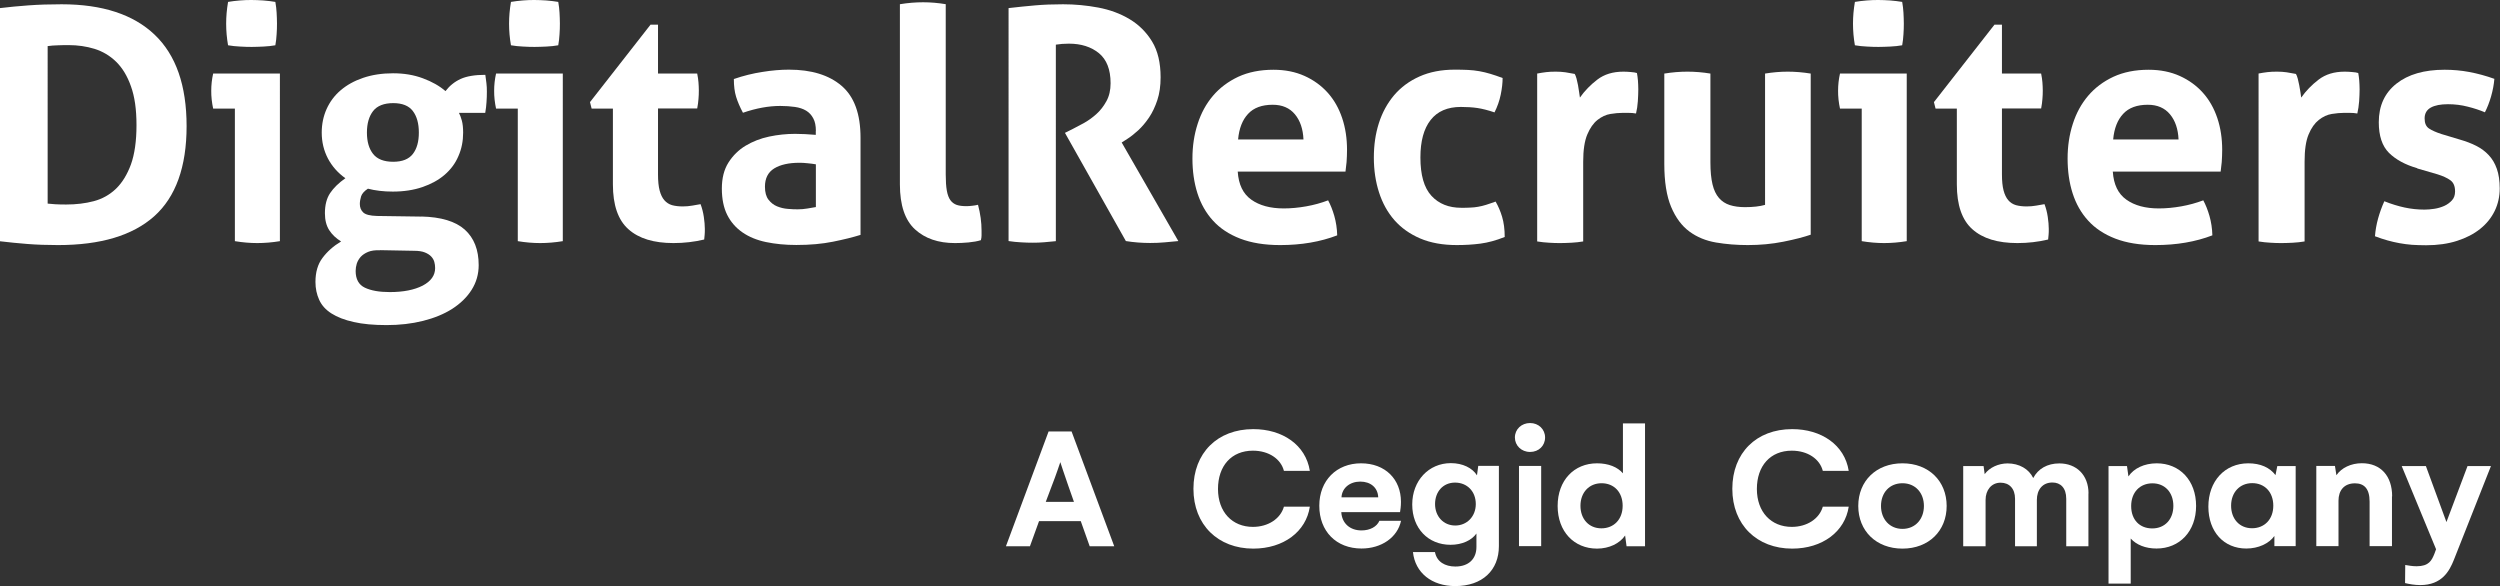
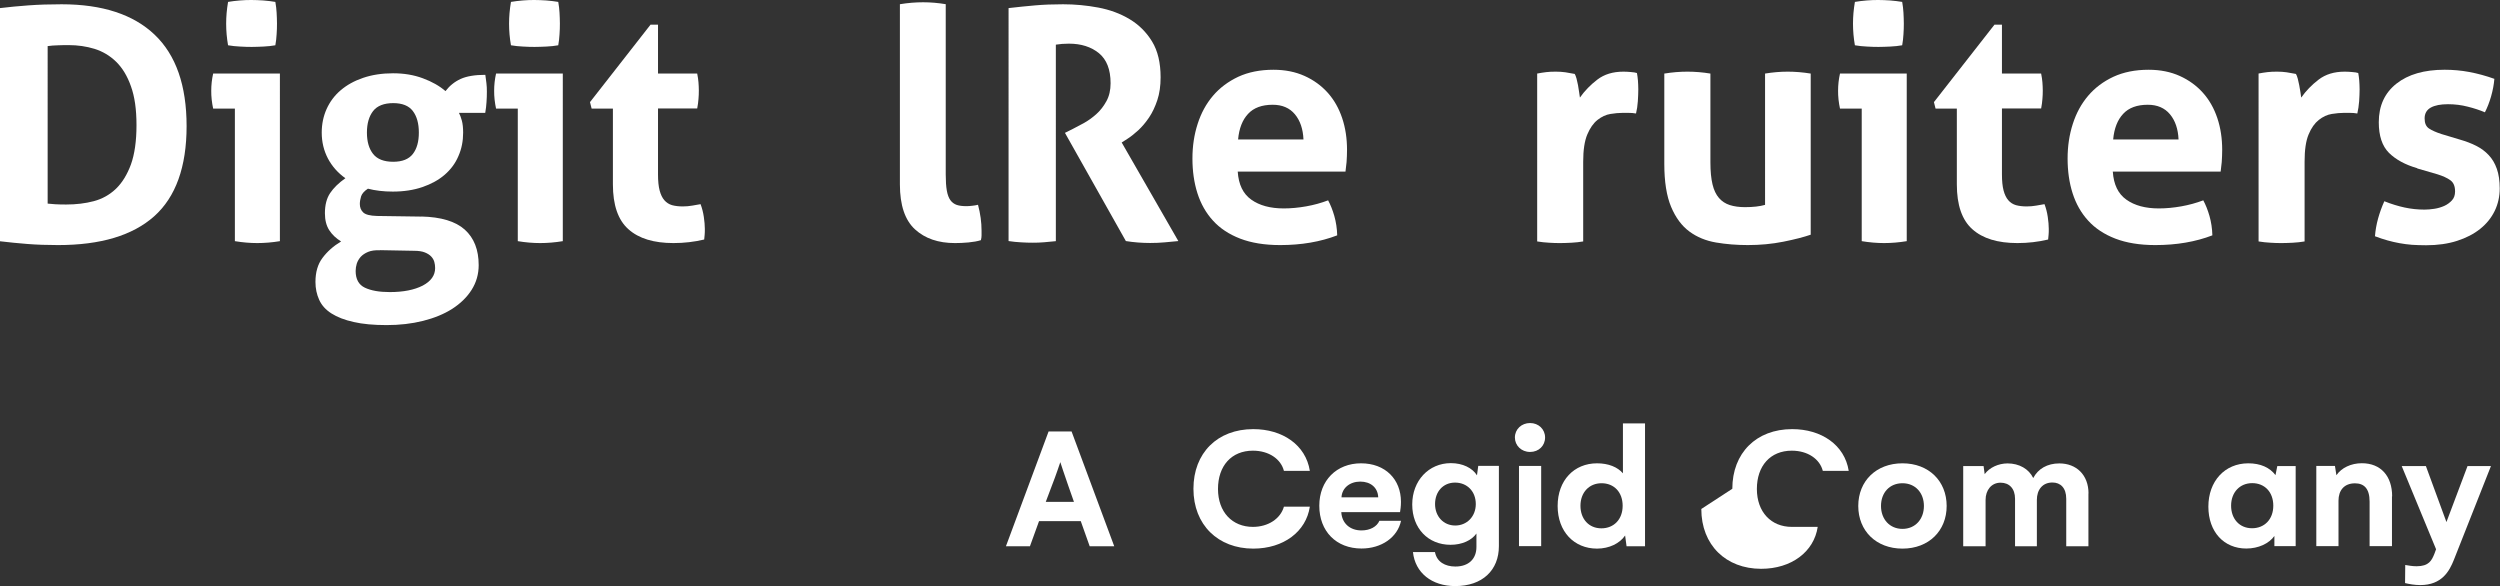
<svg xmlns="http://www.w3.org/2000/svg" id="a" viewBox="0 0 274.92 64.45">
  <rect x="0" y="0" width="274.92" height="64.45" fill="#333333" stroke="none" />
  <g id="b">
    <path d="M115.3,47.45h2.54l4.69,12.62h-2.7l-.98-2.76h-4.59l-1,2.76h-2.64l4.69-12.62Zm2.8,7.74l-.65-1.85c-.35-.98-.85-2.52-.85-2.52,0,0-.51,1.54-.91,2.54l-.69,1.83h3.09Z" style="fill:#ffffff;" />
    <path d="M131.24,53.75c0-3.94,2.64-6.56,6.58-6.56,3.21,0,5.77,1.73,6.22,4.59h-2.85c-.33-1.3-1.65-2.22-3.41-2.22-2.36,0-3.84,1.67-3.84,4.21s1.57,4.17,3.84,4.17c1.67,0,3.03-.89,3.41-2.22h2.85c-.41,2.74-2.89,4.61-6.22,4.61-3.86,0-6.58-2.6-6.58-6.58Z" style="fill:#ffffff;" />
    <path d="M149.73,60.32c-2.8,0-4.65-1.91-4.65-4.7s1.91-4.67,4.59-4.67,4.39,1.77,4.39,4.23c0,.51-.06,.89-.1,1.14h-6.46c.06,1.2,.93,2.01,2.22,2.01,.94,0,1.69-.41,1.97-1.06h2.38c-.39,1.83-2.15,3.05-4.35,3.05Zm1.83-5.63c-.04-1.08-.85-1.73-1.97-1.73s-2.01,.67-2.07,1.73h4.04Z" style="fill:#ffffff;" />
    <path d="M164.83,51.24v8.82c0,2.64-1.81,4.39-4.8,4.39-2.58,0-4.41-1.46-4.65-3.74h2.42c.2,1.08,1.12,1.59,2.24,1.59,1.5,0,2.32-.87,2.32-2.15v-1.48c-.53,.75-1.57,1.24-2.85,1.24-2.46,0-4.21-1.81-4.21-4.43s1.81-4.55,4.25-4.55c1.3,0,2.36,.53,2.87,1.34l.14-1.04h2.26Zm-2.54,4.19c0-1.4-.96-2.36-2.28-2.36s-2.2,1-2.2,2.36,.93,2.36,2.22,2.36,2.26-1,2.26-2.36Z" style="fill:#ffffff;" />
    <path d="M166.59,48.11c0-.91,.73-1.59,1.67-1.59s1.65,.69,1.65,1.59-.69,1.59-1.65,1.59-1.67-.71-1.67-1.59Zm.45,3.13h2.44v8.82h-2.44v-8.82Z" style="fill:#ffffff;" />
    <path d="M180.9,46.56v13.51h-2.03l-.16-1.18c-.59,.87-1.75,1.44-3.09,1.44-2.52,0-4.33-1.87-4.33-4.69s1.81-4.69,4.33-4.69c1.26,0,2.26,.41,2.85,1.1v-5.49h2.42Zm-2.46,9.06c0-1.5-.95-2.48-2.32-2.48s-2.32,1.02-2.32,2.48,.93,2.48,2.3,2.48,2.34-.98,2.34-2.48Z" style="fill:#ffffff;" />
-     <path d="M190.5,53.75c0-3.94,2.64-6.56,6.58-6.56,3.21,0,5.77,1.73,6.22,4.59h-2.85c-.33-1.3-1.65-2.22-3.41-2.22-2.36,0-3.84,1.67-3.84,4.21s1.57,4.17,3.84,4.17c1.67,0,3.03-.89,3.41-2.22h2.85c-.41,2.74-2.89,4.61-6.22,4.61-3.86,0-6.58-2.6-6.58-6.58Z" style="fill:#ffffff;" />
+     <path d="M190.5,53.75c0-3.94,2.64-6.56,6.58-6.56,3.21,0,5.77,1.73,6.22,4.59h-2.85c-.33-1.3-1.65-2.22-3.41-2.22-2.36,0-3.84,1.67-3.84,4.21s1.57,4.17,3.84,4.17h2.85c-.41,2.74-2.89,4.61-6.22,4.61-3.86,0-6.58-2.6-6.58-6.58Z" style="fill:#ffffff;" />
    <path d="M209.21,50.95c2.89,0,4.86,1.95,4.86,4.69s-1.97,4.69-4.86,4.69-4.86-1.95-4.86-4.69,1.97-4.69,4.86-4.69Zm0,7.21c1.42,0,2.36-1.08,2.36-2.52s-.94-2.5-2.36-2.5-2.36,1.04-2.36,2.5,.96,2.52,2.36,2.52Z" style="fill:#ffffff;" />
    <path d="M229.66,54.26v5.81h-2.44v-5.22c0-1.2-.63-1.79-1.52-1.79-1.1,0-1.71,.81-1.71,1.91v5.1h-2.4v-5.22c0-1.12-.63-1.77-1.59-1.77-1.02,0-1.65,.83-1.65,1.89v5.1h-2.46v-8.82h2.24l.12,.89c.53-.73,1.52-1.18,2.52-1.18,1.28,0,2.34,.61,2.82,1.61,.53-1.02,1.55-1.61,2.87-1.61,1.87,0,3.21,1.26,3.21,3.31Z" style="fill:#ffffff;" />
-     <path d="M241.5,55.63c0,2.8-1.81,4.69-4.35,4.69-1.22,0-2.22-.41-2.84-1.1v4.96h-2.44v-12.93h2.03l.16,1.14c.59-.89,1.75-1.44,3.11-1.44,2.52,0,4.33,1.87,4.33,4.69Zm-2.5,0c0-1.48-.93-2.48-2.3-2.48s-2.34,.98-2.34,2.5,.94,2.46,2.32,2.46,2.32-1,2.32-2.48Z" style="fill:#ffffff;" />
    <path d="M252.45,51.24v8.82h-2.34v-1.12c-.59,.83-1.75,1.38-3.09,1.38-2.46,0-4.17-1.83-4.17-4.61s1.79-4.76,4.39-4.76c1.32,0,2.36,.45,2.99,1.3l.2-1h2.03Zm-2.46,4.37c0-1.5-.95-2.48-2.32-2.48s-2.32,1.02-2.32,2.48,.93,2.48,2.3,2.48,2.34-.98,2.34-2.48Z" style="fill:#ffffff;" />
    <path d="M263.04,54.59v5.47h-2.46v-4.9c0-1.46-.63-2.01-1.61-2.01-1.2,0-1.81,.79-1.81,1.91v5h-2.44v-8.82h2.05l.16,1.02c.55-.81,1.61-1.32,2.8-1.32,2.09,0,3.33,1.42,3.33,3.64Z" style="fill:#ffffff;" />
    <path d="M273.93,51.24l-4.08,10.32c-.49,1.24-1.32,2.78-3.7,2.78-.63,0-1.26-.12-1.67-.22l.02-1.99c.35,.06,.79,.14,1.24,.14,1.36,0,1.67-.63,1.97-1.38l.18-.49-3.78-9.15h2.66l2.26,6.16,2.32-6.16h2.58Z" style="fill:#ffffff;" />
  </g>
  <g>
    <path d="M5.24,22.39c.21,.02,.49,.05,.82,.07,.33,.02,.74,.03,1.21,.03,1.09,0,2.11-.12,3.05-.37,.94-.25,1.75-.71,2.44-1.37,.69-.67,1.23-1.56,1.64-2.67,.4-1.12,.61-2.55,.61-4.31s-.2-3.14-.61-4.28c-.4-1.14-.95-2.04-1.64-2.71-.69-.67-1.48-1.13-2.37-1.41-.89-.27-1.84-.41-2.83-.41-.33,0-.72,0-1.16,.02-.44,.01-.83,.04-1.16,.09V22.39ZM0,.89c1-.12,2.04-.22,3.14-.3,1.09-.08,2.3-.12,3.63-.12,4.49,0,7.9,1.12,10.24,3.35,2.34,2.23,3.51,5.58,3.51,10.05s-1.19,7.79-3.56,9.91c-2.38,2.12-5.9,3.17-10.58,3.17-1.21,0-2.33-.04-3.35-.12-1.02-.08-2.03-.18-3.03-.3V.89Z" style="fill:#ffffff; fill-rule:evenodd;" />
    <path d="M25.08,4.99c-.14-.81-.21-1.6-.21-2.39s.07-1.56,.21-2.39c.4-.07,.84-.12,1.3-.16,.46-.04,.88-.05,1.26-.05,.4,0,.84,.02,1.32,.05,.47,.04,.91,.09,1.32,.16,.07,.4,.12,.8,.14,1.19,.02,.39,.04,.79,.04,1.19,0,.38-.01,.77-.04,1.18-.02,.4-.07,.81-.14,1.21-.4,.07-.84,.12-1.3,.14-.46,.02-.9,.04-1.3,.04-.38,0-.81-.01-1.28-.04-.47-.02-.91-.07-1.32-.14Zm.75,6.95h-2.39c-.07-.31-.12-.64-.16-.98-.04-.34-.05-.67-.05-.98,0-.64,.07-1.27,.21-1.89h7.34V26.52c-.85,.14-1.69,.21-2.49,.21s-1.6-.07-2.46-.21V11.94Z" style="fill:#ffffff; fill-rule:evenodd;" />
    <path d="M43.24,17.79c1,0,1.72-.29,2.16-.86,.44-.57,.66-1.35,.66-2.35s-.22-1.79-.66-2.37c-.44-.58-1.16-.87-2.16-.87s-1.76,.29-2.21,.87c-.45,.58-.68,1.37-.68,2.37s.23,1.78,.68,2.35c.45,.57,1.19,.86,2.21,.86Zm-1.46,9.73c-.52-.02-.96,.04-1.3,.18-.34,.14-.62,.33-.82,.55-.2,.23-.34,.48-.43,.75-.08,.27-.12,.54-.12,.8,0,.9,.34,1.52,1.02,1.84,.68,.32,1.58,.48,2.73,.48,1.5,0,2.7-.24,3.62-.71,.91-.48,1.37-1.12,1.37-1.93,0-.24-.03-.46-.09-.68-.06-.21-.17-.41-.34-.59-.17-.18-.4-.33-.7-.45-.3-.12-.69-.18-1.19-.18l-3.74-.07Zm4.56-3.71c2.16,.05,3.75,.53,4.77,1.44,1.02,.92,1.53,2.22,1.53,3.9,0,1-.26,1.91-.78,2.73-.52,.82-1.24,1.51-2.14,2.09-.9,.57-1.97,1.01-3.21,1.32s-2.57,.46-3.99,.46-2.64-.11-3.63-.34c-1-.22-1.81-.54-2.44-.94-.63-.4-1.08-.9-1.35-1.5-.27-.59-.41-1.25-.41-1.96,0-1.07,.25-1.95,.77-2.64,.51-.69,1.19-1.3,2.05-1.82-.55-.33-.98-.74-1.3-1.23-.32-.49-.48-1.11-.48-1.87,0-.9,.19-1.64,.57-2.21,.38-.57,.94-1.12,1.68-1.64-.83-.59-1.47-1.32-1.92-2.17-.45-.86-.68-1.81-.68-2.85,0-.93,.18-1.79,.53-2.58,.36-.8,.87-1.49,1.55-2.07s1.5-1.04,2.48-1.37c.97-.33,2.07-.5,3.28-.5s2.28,.18,3.28,.55c1,.37,1.83,.84,2.49,1.41,.45-.59,1.01-1.04,1.67-1.34,.66-.3,1.57-.45,2.71-.45,.05,.31,.09,.61,.12,.91,.04,.3,.05,.61,.05,.95,0,.38-.01,.76-.04,1.14-.02,.38-.07,.77-.14,1.18h-2.89c.12,.24,.23,.52,.32,.86,.09,.33,.14,.77,.14,1.32,0,.93-.17,1.79-.52,2.58-.34,.8-.85,1.48-1.51,2.05-.66,.57-1.48,1.02-2.44,1.35-.96,.33-2.05,.5-3.26,.5-1.02,0-1.94-.11-2.74-.32-.4,.26-.65,.54-.75,.84-.09,.3-.14,.58-.14,.84,0,.38,.12,.69,.37,.93,.25,.24,.75,.37,1.51,.39l4.88,.07Z" style="fill:#ffffff; fill-rule:evenodd;" />
    <path d="M56.19,4.99c-.14-.81-.21-1.6-.21-2.39s.07-1.56,.21-2.39c.4-.07,.84-.12,1.3-.16,.46-.04,.88-.05,1.26-.05,.4,0,.84,.02,1.32,.05,.47,.04,.91,.09,1.32,.16,.07,.4,.12,.8,.14,1.19,.02,.39,.04,.79,.04,1.19,0,.38-.01,.77-.04,1.18-.02,.4-.07,.81-.14,1.21-.4,.07-.84,.12-1.3,.14-.46,.02-.9,.04-1.3,.04-.38,0-.81-.01-1.28-.04-.47-.02-.91-.07-1.32-.14Zm.75,6.95h-2.39c-.07-.31-.12-.64-.16-.98-.04-.34-.05-.67-.05-.98,0-.64,.07-1.27,.21-1.89h7.34V26.52c-.85,.14-1.69,.21-2.49,.21s-1.6-.07-2.46-.21V11.94Z" style="fill:#ffffff; fill-rule:evenodd;" />
    <path d="M67.38,11.94h-2.32l-.18-.71,6.66-8.52h.82v5.38h4.31c.07,.36,.12,.68,.14,.96,.02,.28,.04,.58,.04,.89,0,.33-.01,.65-.04,.96-.02,.31-.07,.65-.14,1.03h-4.31v7.24c0,.74,.06,1.33,.18,1.78,.12,.45,.29,.81,.52,1.07,.23,.26,.5,.44,.84,.54,.33,.09,.72,.14,1.18,.14,.36,0,.71-.03,1.05-.09,.34-.06,.65-.11,.91-.16,.17,.45,.29,.92,.36,1.41,.07,.49,.11,.92,.11,1.3,0,.26,0,.48-.02,.66-.01,.18-.03,.35-.05,.52-1.09,.26-2.22,.39-3.38,.39-2.16,0-3.81-.5-4.95-1.52-1.14-1.01-1.71-2.65-1.71-4.94V11.94Z" style="fill:#ffffff; fill-rule:evenodd;" />
-     <path d="M89.72,18.07c-.29-.05-.59-.09-.93-.12-.33-.04-.63-.05-.89-.05-1.16,0-2.09,.21-2.76,.62-.68,.42-1.02,1.09-1.02,2.01,0,.62,.13,1.09,.39,1.43,.26,.33,.57,.58,.94,.73,.37,.15,.76,.25,1.18,.28,.41,.04,.78,.05,1.09,.05,.36,0,.71-.03,1.07-.09,.36-.06,.66-.11,.93-.16v-4.7Zm0-3.67c0-.57-.09-1.03-.29-1.39-.19-.36-.45-.64-.78-.84-.33-.2-.74-.34-1.23-.41-.49-.07-1.03-.11-1.62-.11-1.28,0-2.65,.25-4.1,.75-.33-.62-.58-1.2-.75-1.75-.17-.55-.25-1.2-.25-1.96,1.04-.36,2.09-.62,3.14-.78,1.04-.17,2.02-.25,2.92-.25,2.47,0,4.4,.59,5.79,1.78,1.39,1.19,2.08,3.09,2.08,5.7v10.69c-.83,.26-1.84,.51-3.03,.75-1.19,.24-2.53,.36-4.03,.36-1.21,0-2.32-.11-3.33-.32-1.01-.21-1.88-.57-2.6-1.07-.72-.5-1.28-1.14-1.67-1.92-.39-.78-.59-1.75-.59-2.89s.24-2.1,.73-2.87,1.12-1.39,1.89-1.85c.77-.46,1.63-.8,2.58-1,.95-.2,1.9-.3,2.85-.3,.69,0,1.45,.04,2.28,.11v-.43Z" style="fill:#ffffff; fill-rule:evenodd;" />
    <path d="M98.98,.46c.86-.14,1.7-.21,2.53-.21s1.64,.07,2.49,.21V19.18c0,.74,.04,1.33,.12,1.78,.08,.45,.21,.8,.39,1.05,.18,.25,.41,.42,.69,.52,.29,.1,.64,.14,1.07,.14,.19,0,.4-.01,.62-.04,.23-.02,.45-.06,.66-.11,.26,.97,.39,1.92,.39,2.85v.52c0,.15-.02,.33-.07,.52-.38,.12-.84,.2-1.37,.25-.53,.05-1.03,.07-1.48,.07-1.83,0-3.3-.5-4.4-1.51-1.1-1.01-1.66-2.65-1.66-4.94V.46Z" style="fill:#ffffff; fill-rule:evenodd;" />
    <path d="M110.91,.89c1.04-.12,2.02-.22,2.94-.3,.91-.08,1.93-.12,3.05-.12,1.3,0,2.59,.12,3.87,.36,1.27,.24,2.42,.66,3.44,1.27,1.02,.61,1.85,1.43,2.48,2.46,.63,1.03,.94,2.35,.94,3.94,0,.95-.12,1.79-.36,2.51-.24,.72-.54,1.36-.91,1.91-.37,.55-.77,1.02-1.19,1.41-.43,.39-.83,.71-1.21,.95l-.61,.39,6.23,10.84c-.47,.05-.97,.09-1.5,.14-.52,.05-1.06,.07-1.6,.07-.9,0-1.79-.07-2.67-.21l-6.7-11.9,.86-.43c.33-.17,.74-.38,1.21-.64,.47-.26,.93-.59,1.37-.98,.44-.39,.81-.87,1.12-1.43,.31-.56,.46-1.22,.46-1.98,0-1.5-.43-2.6-1.28-3.3-.86-.7-1.96-1.05-3.31-1.05-.52,0-1,.04-1.43,.11V26.52c-.43,.05-.85,.09-1.28,.12-.43,.04-.84,.05-1.25,.05s-.83-.01-1.28-.04c-.45-.02-.92-.07-1.39-.14V.89Z" style="fill:#ffffff; fill-rule:evenodd;" />
    <path d="M143.34,15.33c-.05-1.14-.36-2.06-.94-2.76-.58-.7-1.4-1.05-2.44-1.05-1.19,0-2.09,.33-2.71,1-.62,.66-.99,1.6-1.1,2.82h7.2Zm-7.23,3.53c.09,1.43,.59,2.46,1.5,3.1,.9,.64,2.09,.96,3.56,.96,.81,0,1.63-.08,2.48-.23,.84-.15,1.64-.37,2.4-.66,.26,.48,.49,1.05,.68,1.71,.19,.67,.3,1.38,.32,2.14-1.85,.71-3.94,1.07-6.27,1.07-1.71,0-3.18-.24-4.4-.71-1.22-.47-2.22-1.13-2.99-1.98-.77-.84-1.34-1.85-1.71-3.01-.37-1.16-.55-2.44-.55-3.81s.19-2.63,.57-3.81c.38-1.19,.94-2.22,1.69-3.1,.75-.88,1.68-1.57,2.78-2.09,1.11-.51,2.39-.77,3.87-.77,1.28,0,2.42,.23,3.42,.68,1,.45,1.85,1.07,2.55,1.85,.7,.78,1.23,1.72,1.59,2.8,.36,1.08,.53,2.24,.53,3.48,0,.45-.02,.9-.05,1.34-.04,.44-.08,.79-.12,1.05h-11.83Z" style="fill:#ffffff; fill-rule:evenodd;" />
-     <path d="M164.47,22.17c.28,.48,.52,1.03,.71,1.66,.19,.63,.29,1.37,.29,2.23-.95,.38-1.84,.62-2.67,.73-.83,.11-1.7,.16-2.6,.16-1.54,0-2.89-.24-4.03-.73-1.14-.49-2.08-1.16-2.83-2.01-.75-.86-1.31-1.87-1.69-3.05-.38-1.18-.57-2.45-.57-3.83s.18-2.61,.55-3.78c.37-1.16,.93-2.19,1.67-3.07,.75-.88,1.68-1.57,2.8-2.07,1.12-.5,2.41-.75,3.88-.75,.52,0,1,.01,1.44,.03,.44,.02,.86,.07,1.26,.14,.4,.07,.81,.17,1.21,.29,.4,.12,.85,.27,1.35,.46,0,.55-.07,1.16-.21,1.84-.14,.68-.37,1.32-.68,1.94-.71-.24-1.34-.4-1.87-.48-.53-.08-1.15-.12-1.83-.12-1.47,0-2.58,.48-3.33,1.44-.75,.96-1.12,2.33-1.12,4.12,0,1.92,.4,3.33,1.21,4.21,.81,.88,1.9,1.32,3.28,1.32,.36,0,.68,0,.98-.02,.3-.01,.59-.04,.87-.09,.29-.05,.58-.12,.87-.21,.3-.1,.65-.21,1.05-.36Z" style="fill:#ffffff; fill-rule:evenodd;" />
    <path d="M169.03,8.09c.36-.07,.69-.12,1.02-.16,.32-.04,.67-.05,1.05-.05,.36,0,.71,.02,1.05,.07,.34,.05,.68,.11,1.02,.18,.07,.12,.14,.29,.2,.52,.06,.23,.11,.46,.16,.71,.05,.25,.09,.5,.12,.75,.04,.25,.07,.46,.09,.62,.52-.74,1.16-1.4,1.92-1.98,.76-.58,1.71-.87,2.85-.87,.24,0,.51,.01,.82,.04,.31,.02,.53,.06,.68,.11,.05,.24,.08,.51,.11,.82,.02,.31,.04,.63,.04,.96,0,.4-.02,.84-.05,1.32s-.1,.93-.2,1.35c-.26-.05-.55-.07-.87-.07h-.59c-.4,0-.86,.04-1.35,.12-.5,.08-.97,.3-1.43,.66-.45,.36-.82,.89-1.12,1.6-.3,.71-.45,1.71-.45,2.99v8.77c-.43,.07-.86,.12-1.28,.14-.43,.02-.84,.04-1.25,.04s-.81-.01-1.23-.04c-.42-.02-.85-.07-1.3-.14V8.09Z" style="fill:#ffffff; fill-rule:evenodd;" />
    <path d="M183.03,8.09c.85-.14,1.7-.21,2.53-.21s1.68,.07,2.53,.21v9.77c0,.98,.08,1.78,.23,2.41,.15,.63,.39,1.13,.71,1.5,.32,.37,.72,.63,1.19,.78,.47,.15,1.03,.23,1.67,.23,.88,0,1.61-.08,2.21-.25V8.09c.85-.14,1.69-.21,2.49-.21s1.67,.07,2.53,.21V25.81c-.76,.26-1.76,.52-3.01,.77-1.25,.25-2.55,.37-3.9,.37-1.21,0-2.37-.09-3.49-.28-1.12-.19-2.1-.59-2.94-1.21-.84-.62-1.51-1.52-2.01-2.71-.5-1.19-.75-2.77-.75-4.74V8.09Z" style="fill:#ffffff; fill-rule:evenodd;" />
    <path d="M203.98,4.99c-.14-.81-.21-1.6-.21-2.39s.07-1.56,.21-2.39c.4-.07,.84-.12,1.3-.16,.46-.04,.88-.05,1.26-.05,.4,0,.84,.02,1.32,.05,.47,.04,.91,.09,1.32,.16,.07,.4,.12,.8,.14,1.19,.02,.39,.04,.79,.04,1.19,0,.38-.01,.77-.04,1.18-.02,.4-.07,.81-.14,1.21-.4,.07-.84,.12-1.3,.14-.46,.02-.9,.04-1.3,.04-.38,0-.81-.01-1.28-.04-.47-.02-.91-.07-1.32-.14Zm.75,6.95h-2.39c-.07-.31-.12-.64-.16-.98-.04-.34-.05-.67-.05-.98,0-.64,.07-1.27,.21-1.89h7.34V26.52c-.85,.14-1.69,.21-2.49,.21s-1.6-.07-2.46-.21V11.94Z" style="fill:#ffffff; fill-rule:evenodd;" />
    <path d="M215.17,11.94h-2.32l-.18-.71,6.66-8.52h.82v5.38h4.31c.07,.36,.12,.68,.14,.96,.02,.28,.04,.58,.04,.89,0,.33-.01,.65-.04,.96-.02,.31-.07,.65-.14,1.03h-4.31v7.24c0,.74,.06,1.33,.18,1.78,.12,.45,.29,.81,.52,1.07,.22,.26,.5,.44,.84,.54,.33,.09,.72,.14,1.18,.14,.36,0,.71-.03,1.05-.09,.34-.06,.65-.11,.91-.16,.17,.45,.29,.92,.36,1.41,.07,.49,.11,.92,.11,1.3,0,.26,0,.48-.02,.66-.01,.18-.03,.35-.05,.52-1.09,.26-2.22,.39-3.38,.39-2.16,0-3.81-.5-4.95-1.52-1.14-1.01-1.71-2.65-1.71-4.94V11.94Z" style="fill:#ffffff; fill-rule:evenodd;" />
    <path d="M239.57,15.33c-.05-1.14-.36-2.06-.94-2.76-.58-.7-1.4-1.05-2.44-1.05-1.19,0-2.09,.33-2.71,1-.62,.66-.99,1.6-1.1,2.82h7.2Zm-7.23,3.53c.09,1.43,.59,2.46,1.5,3.1,.9,.64,2.09,.96,3.56,.96,.81,0,1.63-.08,2.48-.23,.84-.15,1.64-.37,2.41-.66,.26,.48,.49,1.05,.68,1.71,.19,.67,.3,1.38,.32,2.14-1.85,.71-3.94,1.07-6.27,1.07-1.71,0-3.18-.24-4.4-.71-1.22-.47-2.22-1.13-2.99-1.98-.77-.84-1.34-1.85-1.71-3.01-.37-1.16-.55-2.44-.55-3.81s.19-2.63,.57-3.81c.38-1.19,.94-2.22,1.69-3.1,.75-.88,1.67-1.57,2.78-2.09,1.11-.51,2.39-.77,3.87-.77,1.28,0,2.42,.23,3.42,.68,1,.45,1.85,1.07,2.55,1.85,.7,.78,1.23,1.72,1.59,2.8,.36,1.08,.53,2.24,.53,3.48,0,.45-.02,.9-.05,1.34-.04,.44-.08,.79-.12,1.05h-11.83Z" style="fill:#ffffff; fill-rule:evenodd;" />
    <path d="M248.34,8.09c.36-.07,.69-.12,1.02-.16,.32-.04,.67-.05,1.05-.05,.36,0,.71,.02,1.05,.07,.34,.05,.68,.11,1.02,.18,.07,.12,.14,.29,.2,.52,.06,.23,.11,.46,.16,.71,.05,.25,.09,.5,.13,.75,.04,.25,.07,.46,.09,.62,.52-.74,1.16-1.4,1.92-1.98,.76-.58,1.71-.87,2.85-.87,.24,0,.51,.01,.82,.04,.31,.02,.53,.06,.68,.11,.05,.24,.08,.51,.11,.82,.02,.31,.04,.63,.04,.96,0,.4-.02,.84-.05,1.32-.04,.48-.1,.93-.2,1.35-.26-.05-.55-.07-.87-.07h-.59c-.4,0-.86,.04-1.35,.12-.5,.08-.97,.3-1.43,.66-.45,.36-.83,.89-1.12,1.6-.3,.71-.44,1.71-.44,2.99v8.77c-.43,.07-.86,.12-1.28,.14-.43,.02-.84,.04-1.25,.04s-.81-.01-1.23-.04c-.42-.02-.85-.07-1.3-.14V8.09Z" style="fill:#ffffff; fill-rule:evenodd;" />
    <path d="M265.83,18.5c-1.33-.38-2.37-.95-3.12-1.69-.75-.75-1.12-1.87-1.12-3.37,0-1.81,.65-3.22,1.94-4.24,1.29-1.02,3.06-1.53,5.29-1.53,.93,0,1.84,.08,2.74,.25,.9,.17,1.82,.42,2.74,.75-.05,.62-.17,1.26-.36,1.93-.19,.66-.42,1.25-.68,1.75-.57-.24-1.2-.45-1.89-.62-.69-.18-1.41-.27-2.17-.27-.81,0-1.44,.12-1.89,.37-.45,.25-.68,.65-.68,1.19s.16,.89,.48,1.11c.32,.21,.78,.42,1.37,.61l2.03,.61c.66,.19,1.27,.42,1.8,.69,.53,.27,.99,.61,1.37,1.02,.38,.4,.68,.9,.89,1.5,.21,.59,.32,1.32,.32,2.17s-.18,1.7-.55,2.46c-.37,.76-.9,1.42-1.6,1.98-.7,.56-1.55,1-2.55,1.32-1,.32-2.13,.48-3.39,.48-.57,0-1.09-.02-1.57-.05-.48-.04-.93-.1-1.37-.18-.44-.08-.87-.18-1.3-.3-.43-.12-.89-.27-1.39-.46,.05-.64,.16-1.29,.34-1.94,.18-.65,.41-1.29,.69-1.91,.78,.31,1.53,.54,2.23,.69,.7,.15,1.43,.23,2.19,.23,.33,0,.69-.03,1.09-.09,.39-.06,.75-.17,1.09-.32,.33-.15,.61-.36,.84-.61,.23-.25,.34-.58,.34-.98,0-.57-.17-.98-.52-1.23-.34-.25-.83-.47-1.44-.66l-2.21-.64Z" style="fill:#ffffff; fill-rule:evenodd;" />
  </g>
</svg>